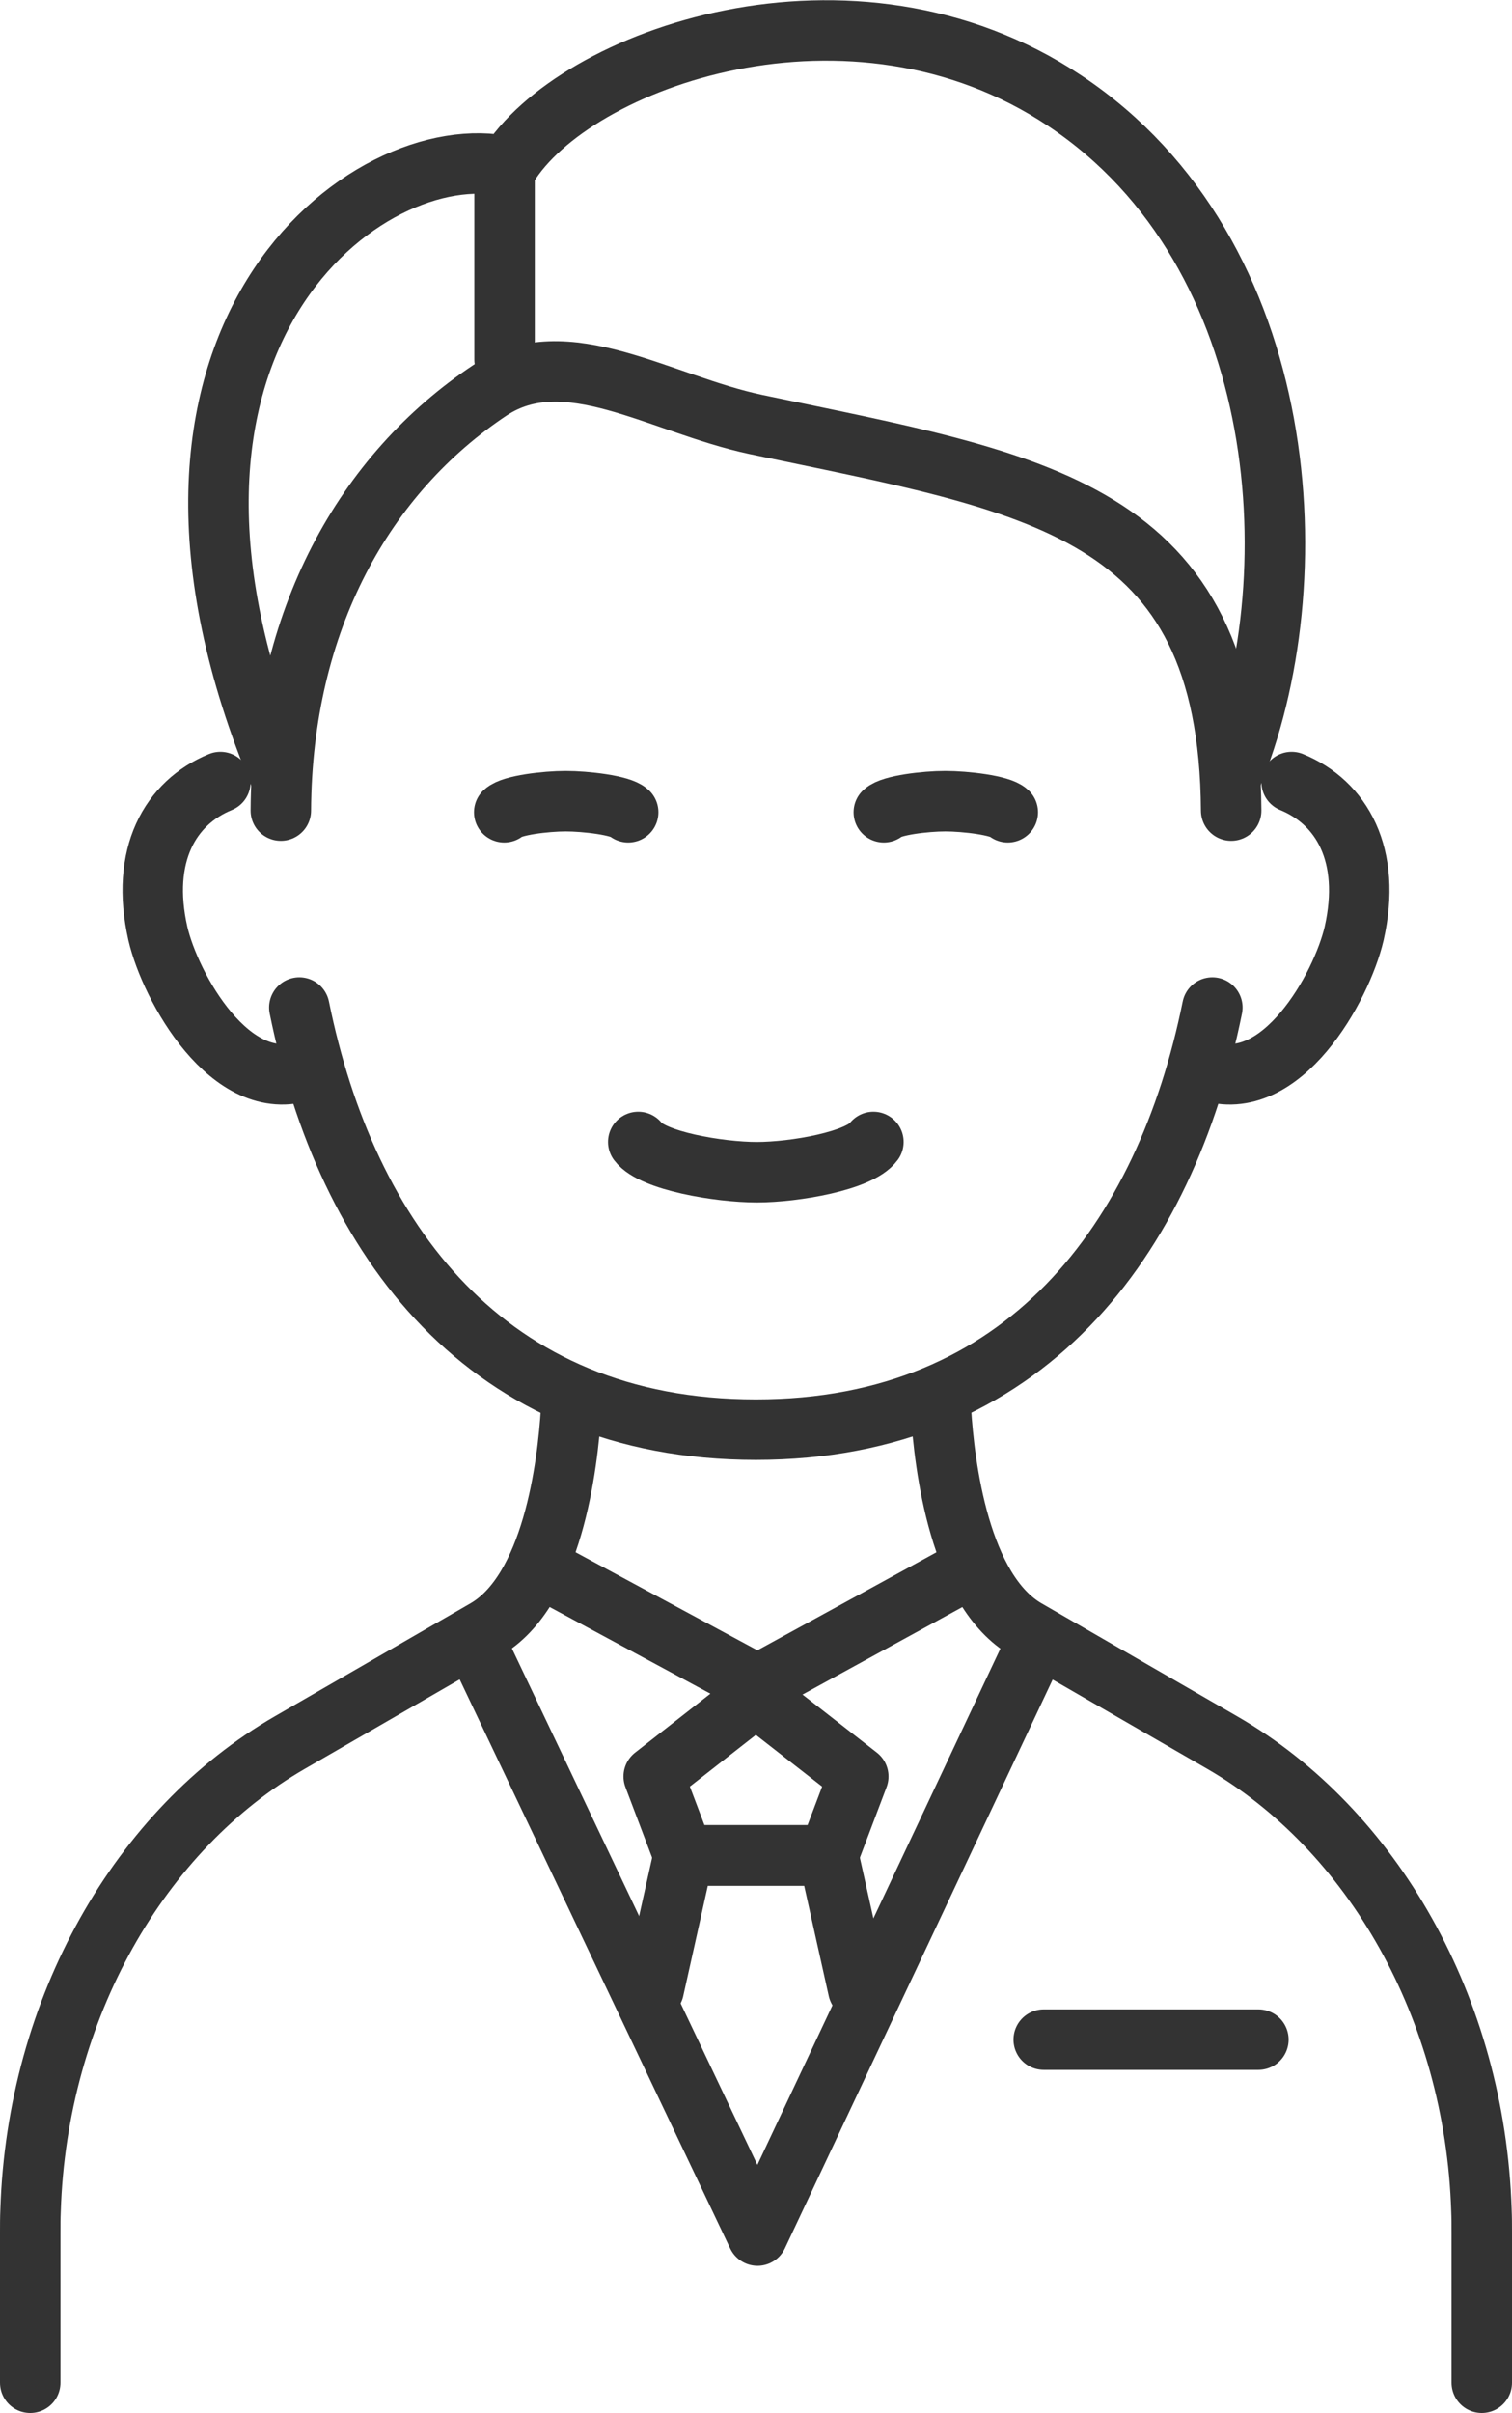
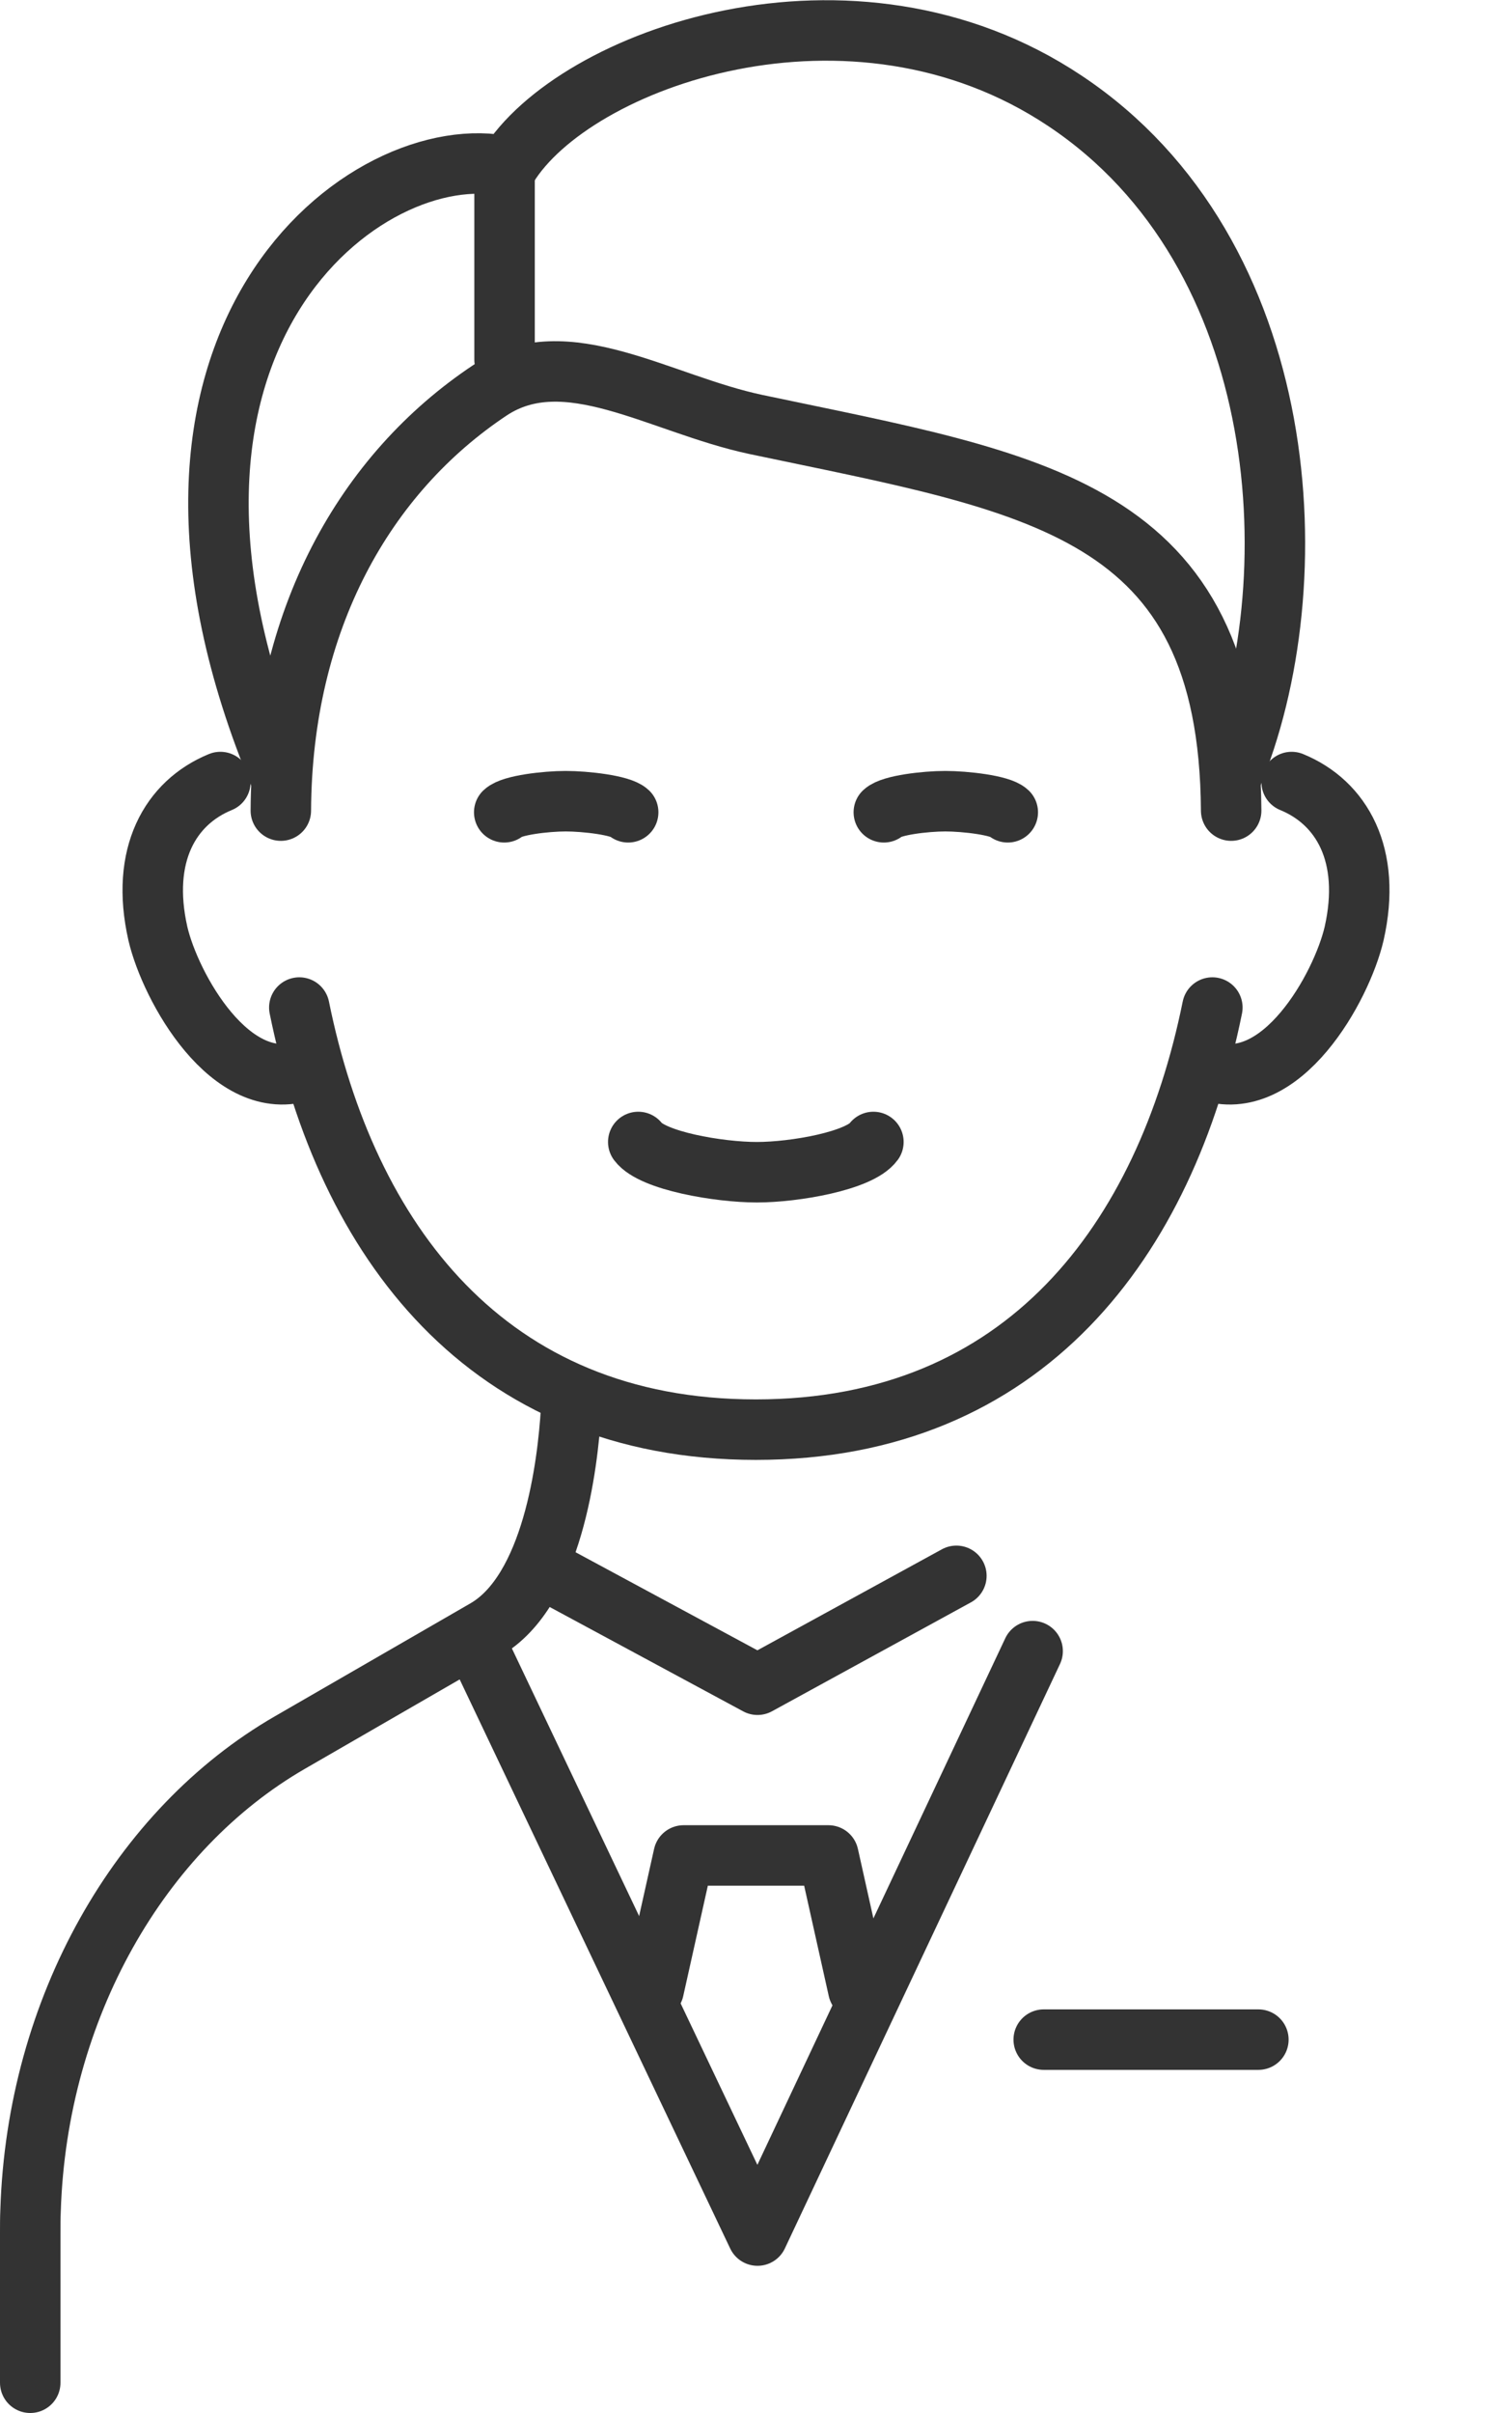
<svg xmlns="http://www.w3.org/2000/svg" id="_レイヤー_2" viewBox="0 0 45.01 71.8">
  <defs>
    <style>.cls-1{fill:none;stroke:#333;stroke-linecap:round;stroke-linejoin:round;stroke-width:1.8px;}</style>
  </defs>
  <g id="_レイヤー_2-2">
    <path class="cls-1" d="M19,33.98c.42.56,2.4.9,3.53.9s3.06-.34,3.47-.9" />
    <polyline class="cls-1" points="16.54 46.89 22.55 50.13 28.47 46.89" />
    <polyline class="cls-1" points="14.28 49.13 22.55 66.52 30.74 49.13" />
    <path class="cls-1" d="M30,24.17c-.22-.21-1.27-.33-1.86-.33s-1.61.12-1.83.33" />
    <path class="cls-1" d="M18.7,24.17c-.22-.21-1.27-.33-1.86-.33s-1.61.12-1.83.33" />
    <path class="cls-1" d="M9.07,31.85c-2.2.77-4-2.48-4.37-4.07-.53-2.34.37-3.9,1.86-4.51" />
    <path class="cls-1" d="M35.94,31.85c2.2.77,4-2.48,4.37-4.07.53-2.34-.37-3.9-1.86-4.51" />
    <path class="cls-1" d="M.9,70.9v-4.48c0-.22,0-.43.01-.65.19-6.01,3.25-11.34,7.72-13.92l5.82-3.36c2-1.15,2.45-4.89,2.55-6.53" />
-     <path class="cls-1" d="M44.11,70.9v-4.48c0-.22,0-.43-.01-.65-.19-6.01-3.25-11.34-7.72-13.92l-5.82-3.36c-2-1.15-2.45-4.89-2.55-6.53" />
    <path class="cls-1" d="M36.65,23.13c2.41-5.74,1.86-15.6-4.95-20.13-6.34-4.23-14.62-1.26-16.59,1.96-4.12-.94-12.26,5.08-6.76,18.17" />
    <line class="cls-1" x1="15.02" y1="10.7" x2="15.02" y2="5.3" />
-     <polygon class="cls-1" points="25.55 52.86 22.5 50.48 19.46 52.86 20.35 55.21 24.66 55.21 25.55 52.86" />
    <polyline class="cls-1" points="19.46 59.2 20.35 55.21 24.66 55.21 25.55 59.2" />
    <line class="cls-1" x1="31.07" y1="60.69" x2="37.46" y2="60.69" />
    <path class="cls-1" d="M8.91,29.98c1.4,6.9,5.56,12.56,13.59,12.56s12.19-5.66,13.59-12.56" />
    <path class="cls-1" d="M36.65,24.12c-.06-9.05-5.81-9.73-14.15-11.49-2.87-.61-5.65-2.51-7.91-1.02-3.73,2.48-6.2,6.84-6.23,12.51" />
  </g>
</svg>